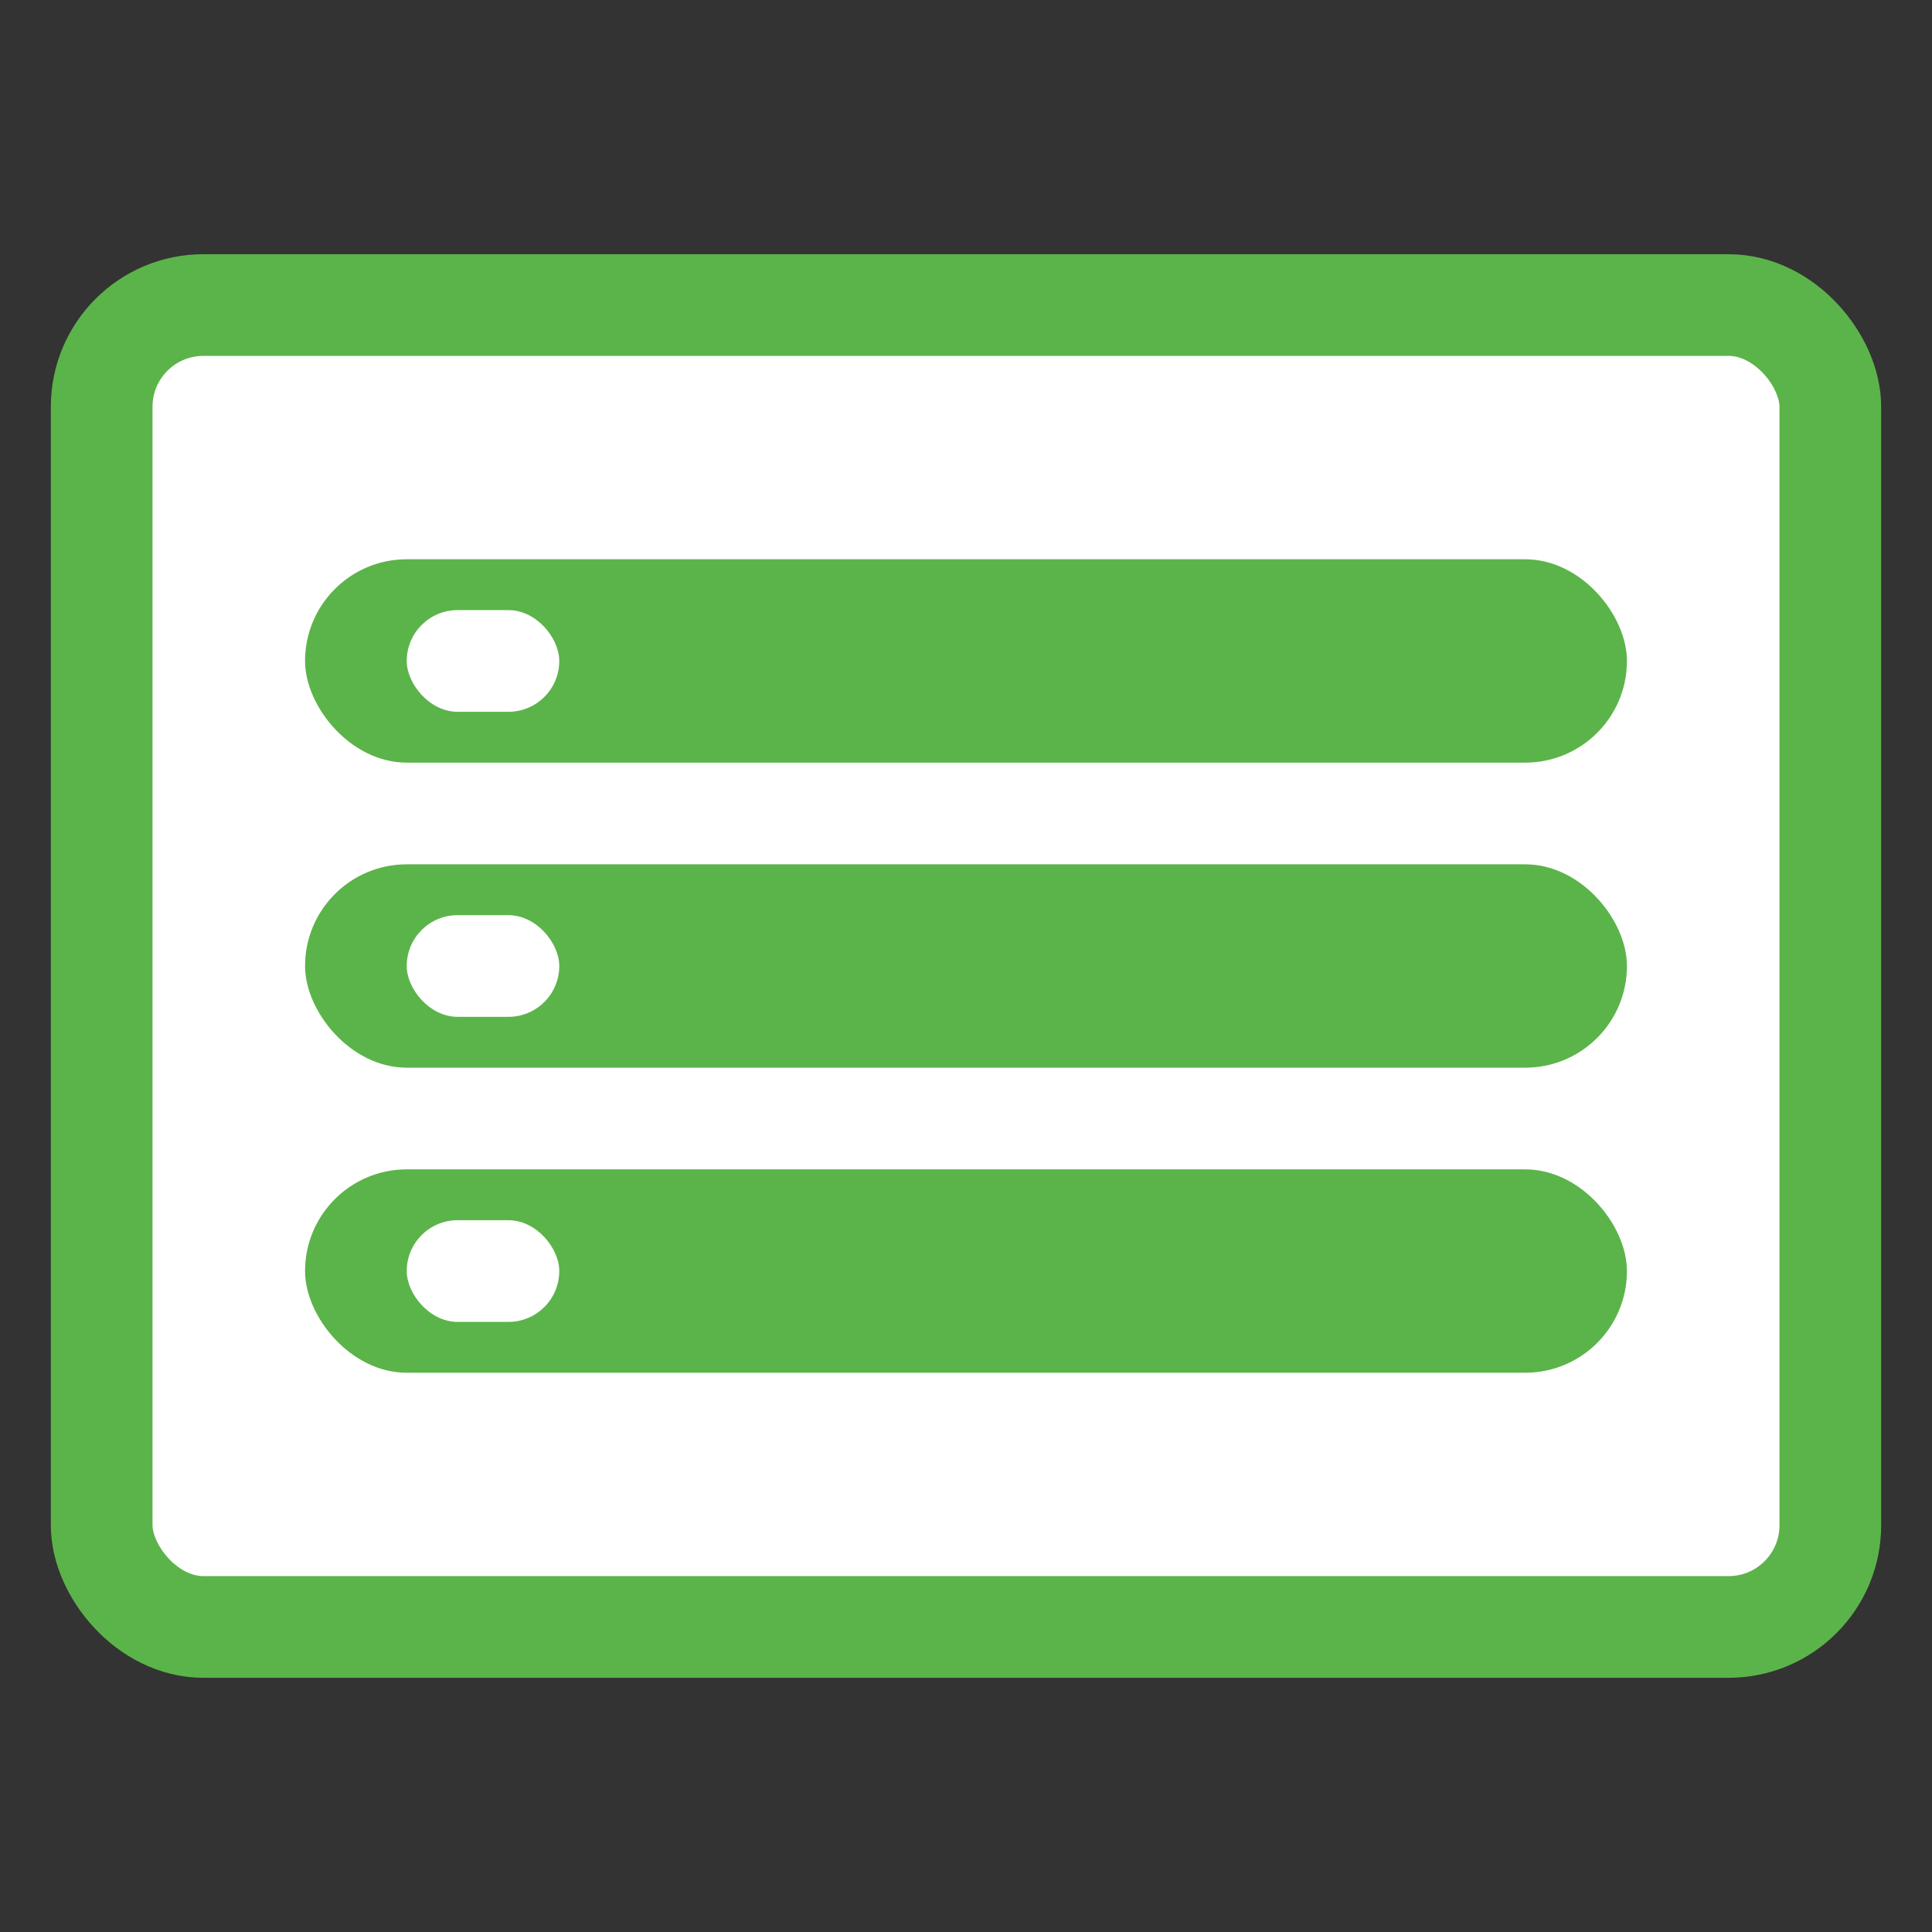
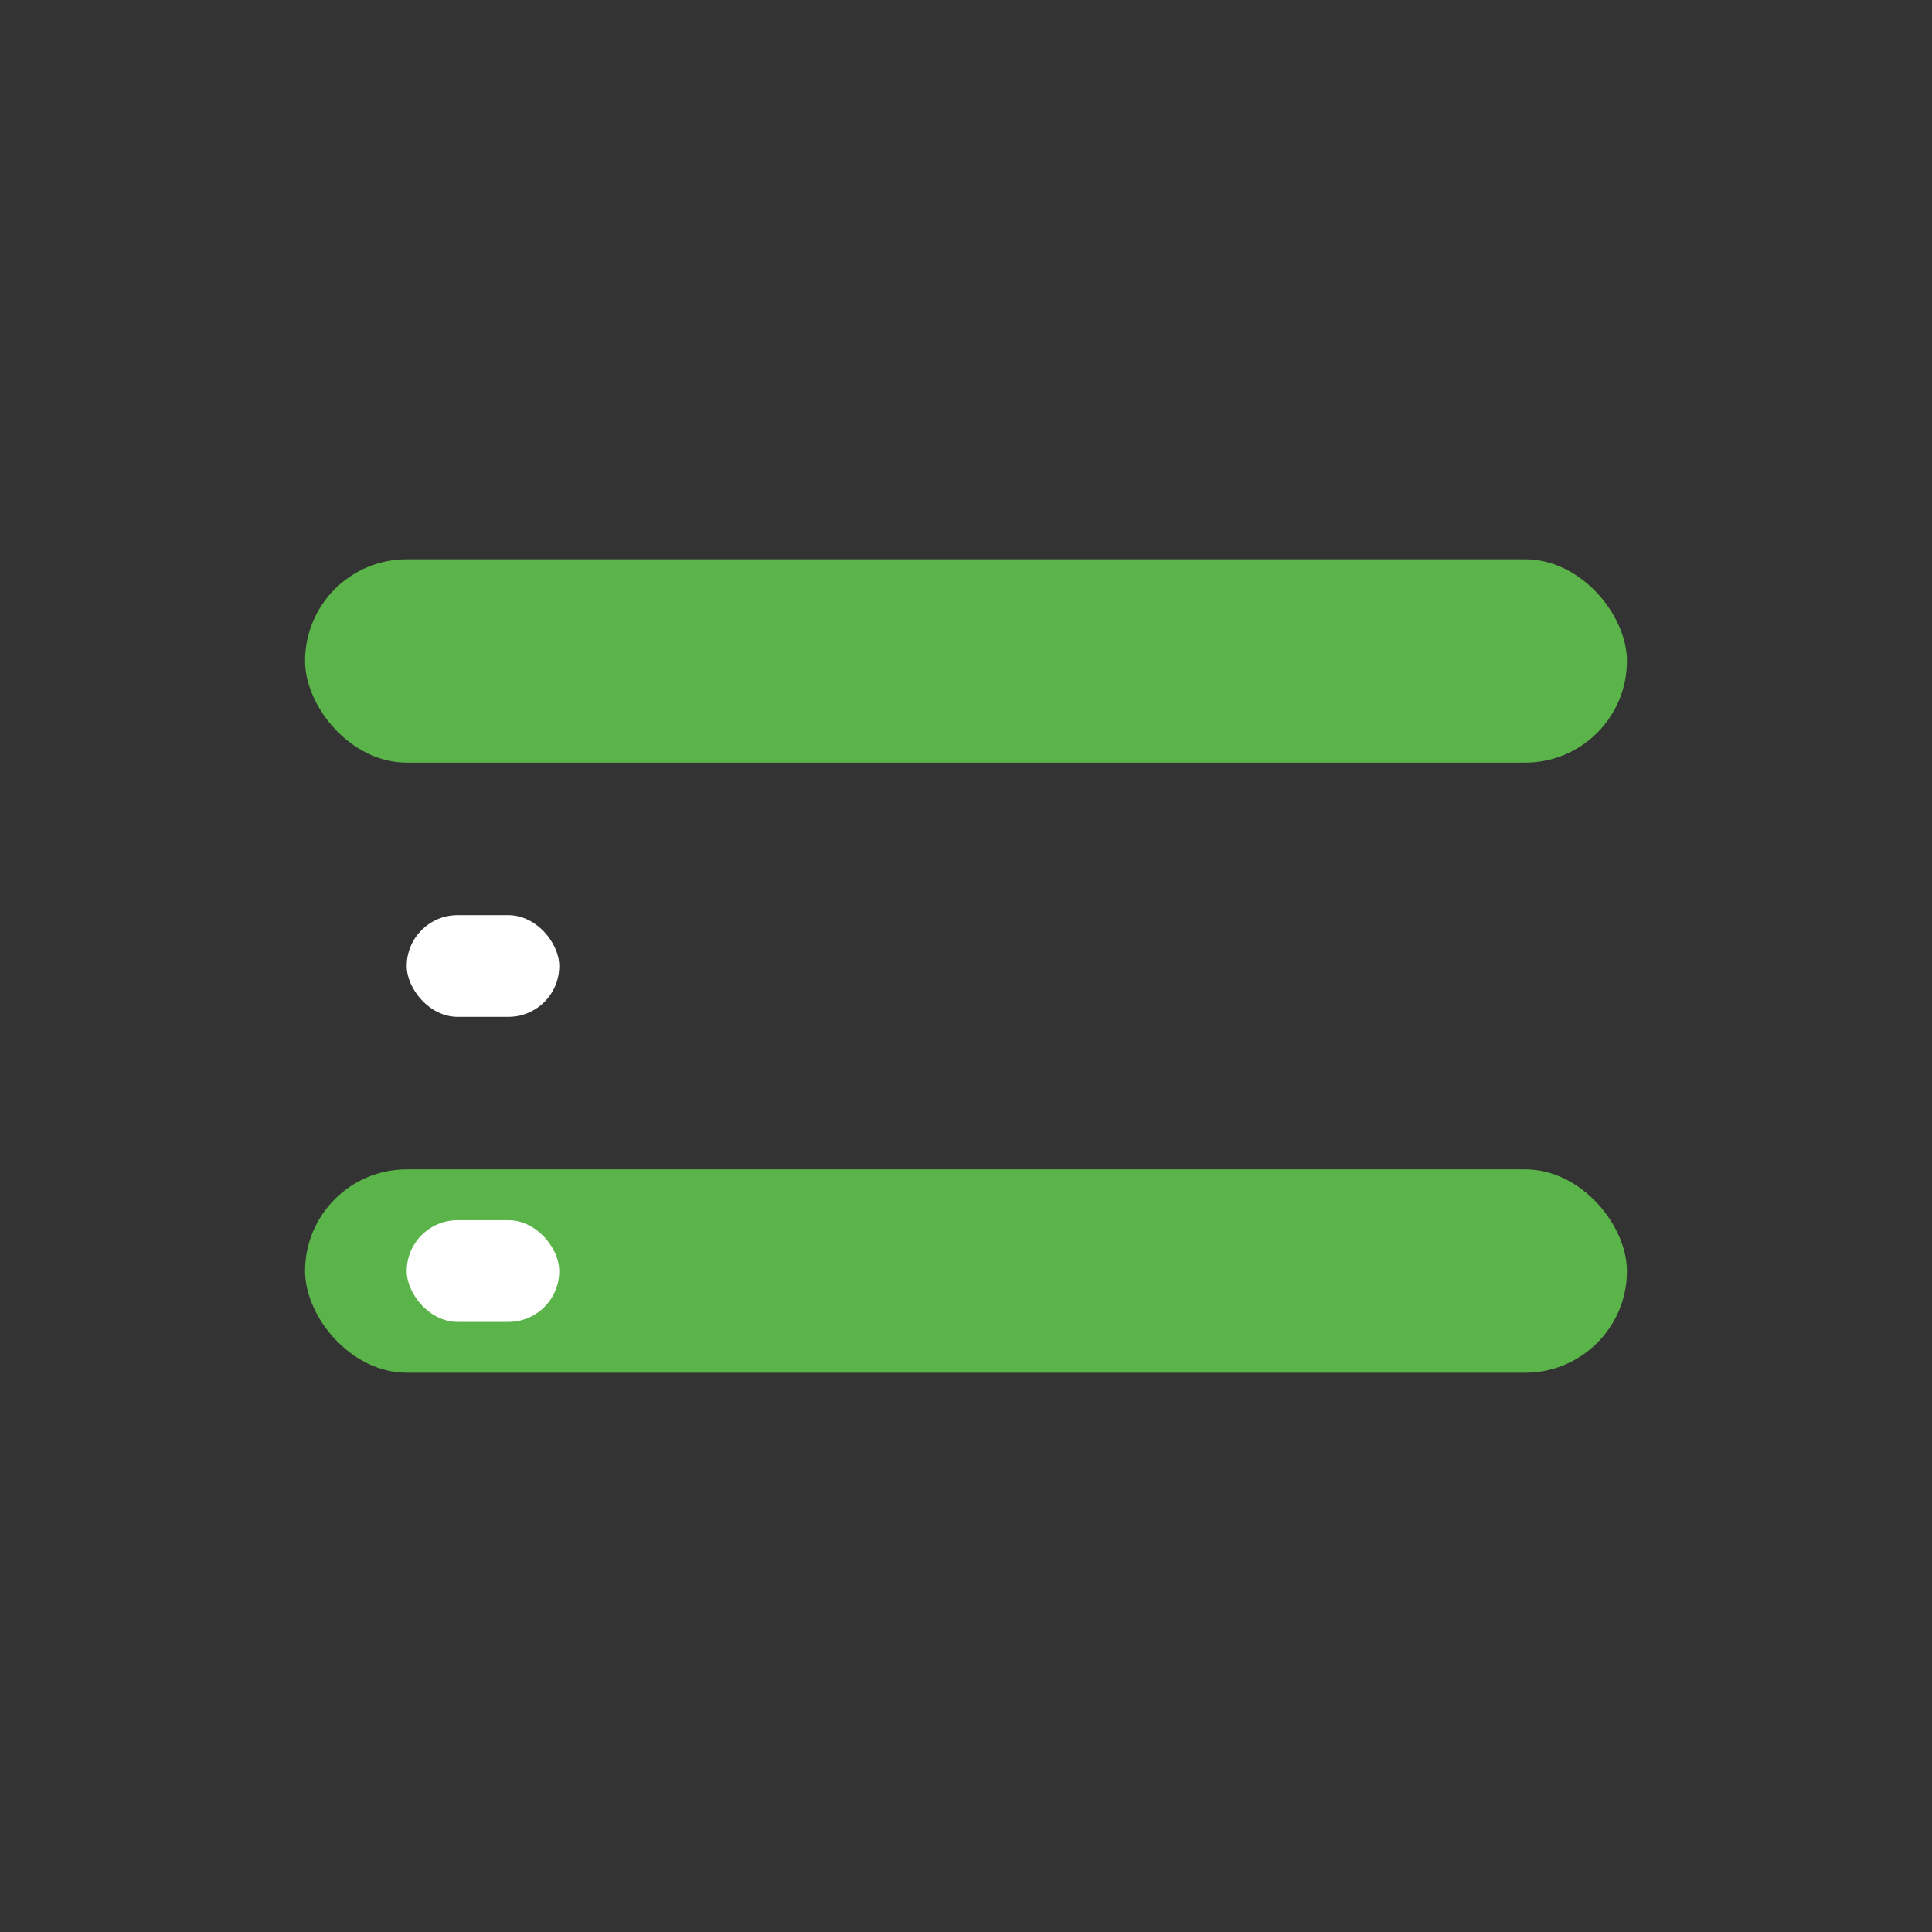
<svg xmlns="http://www.w3.org/2000/svg" width="38" height="38" viewBox="0 0 38 38" fill="none">
  <rect x="0" y="0" width="38" height="38" fill="#333333" stroke="none" />
-   <rect x="2" y="6" width="34" height="26" rx="2" fill="white" stroke="#5BB449" stroke-width="2" />
  <rect x="6" y="11" width="26" height="4" rx="2" fill="#5BB449" />
-   <rect x="6" y="17" width="26" height="4" rx="2" fill="#5BB449" />
  <rect x="6" y="23" width="26" height="4" rx="2" fill="#5BB449" />
-   <rect x="8" y="12" width="3" height="2" rx="1" fill="white" />
  <rect x="8" y="18" width="3" height="2" rx="1" fill="white" />
  <rect x="8" y="24" width="3" height="2" rx="1" fill="white" />
</svg>